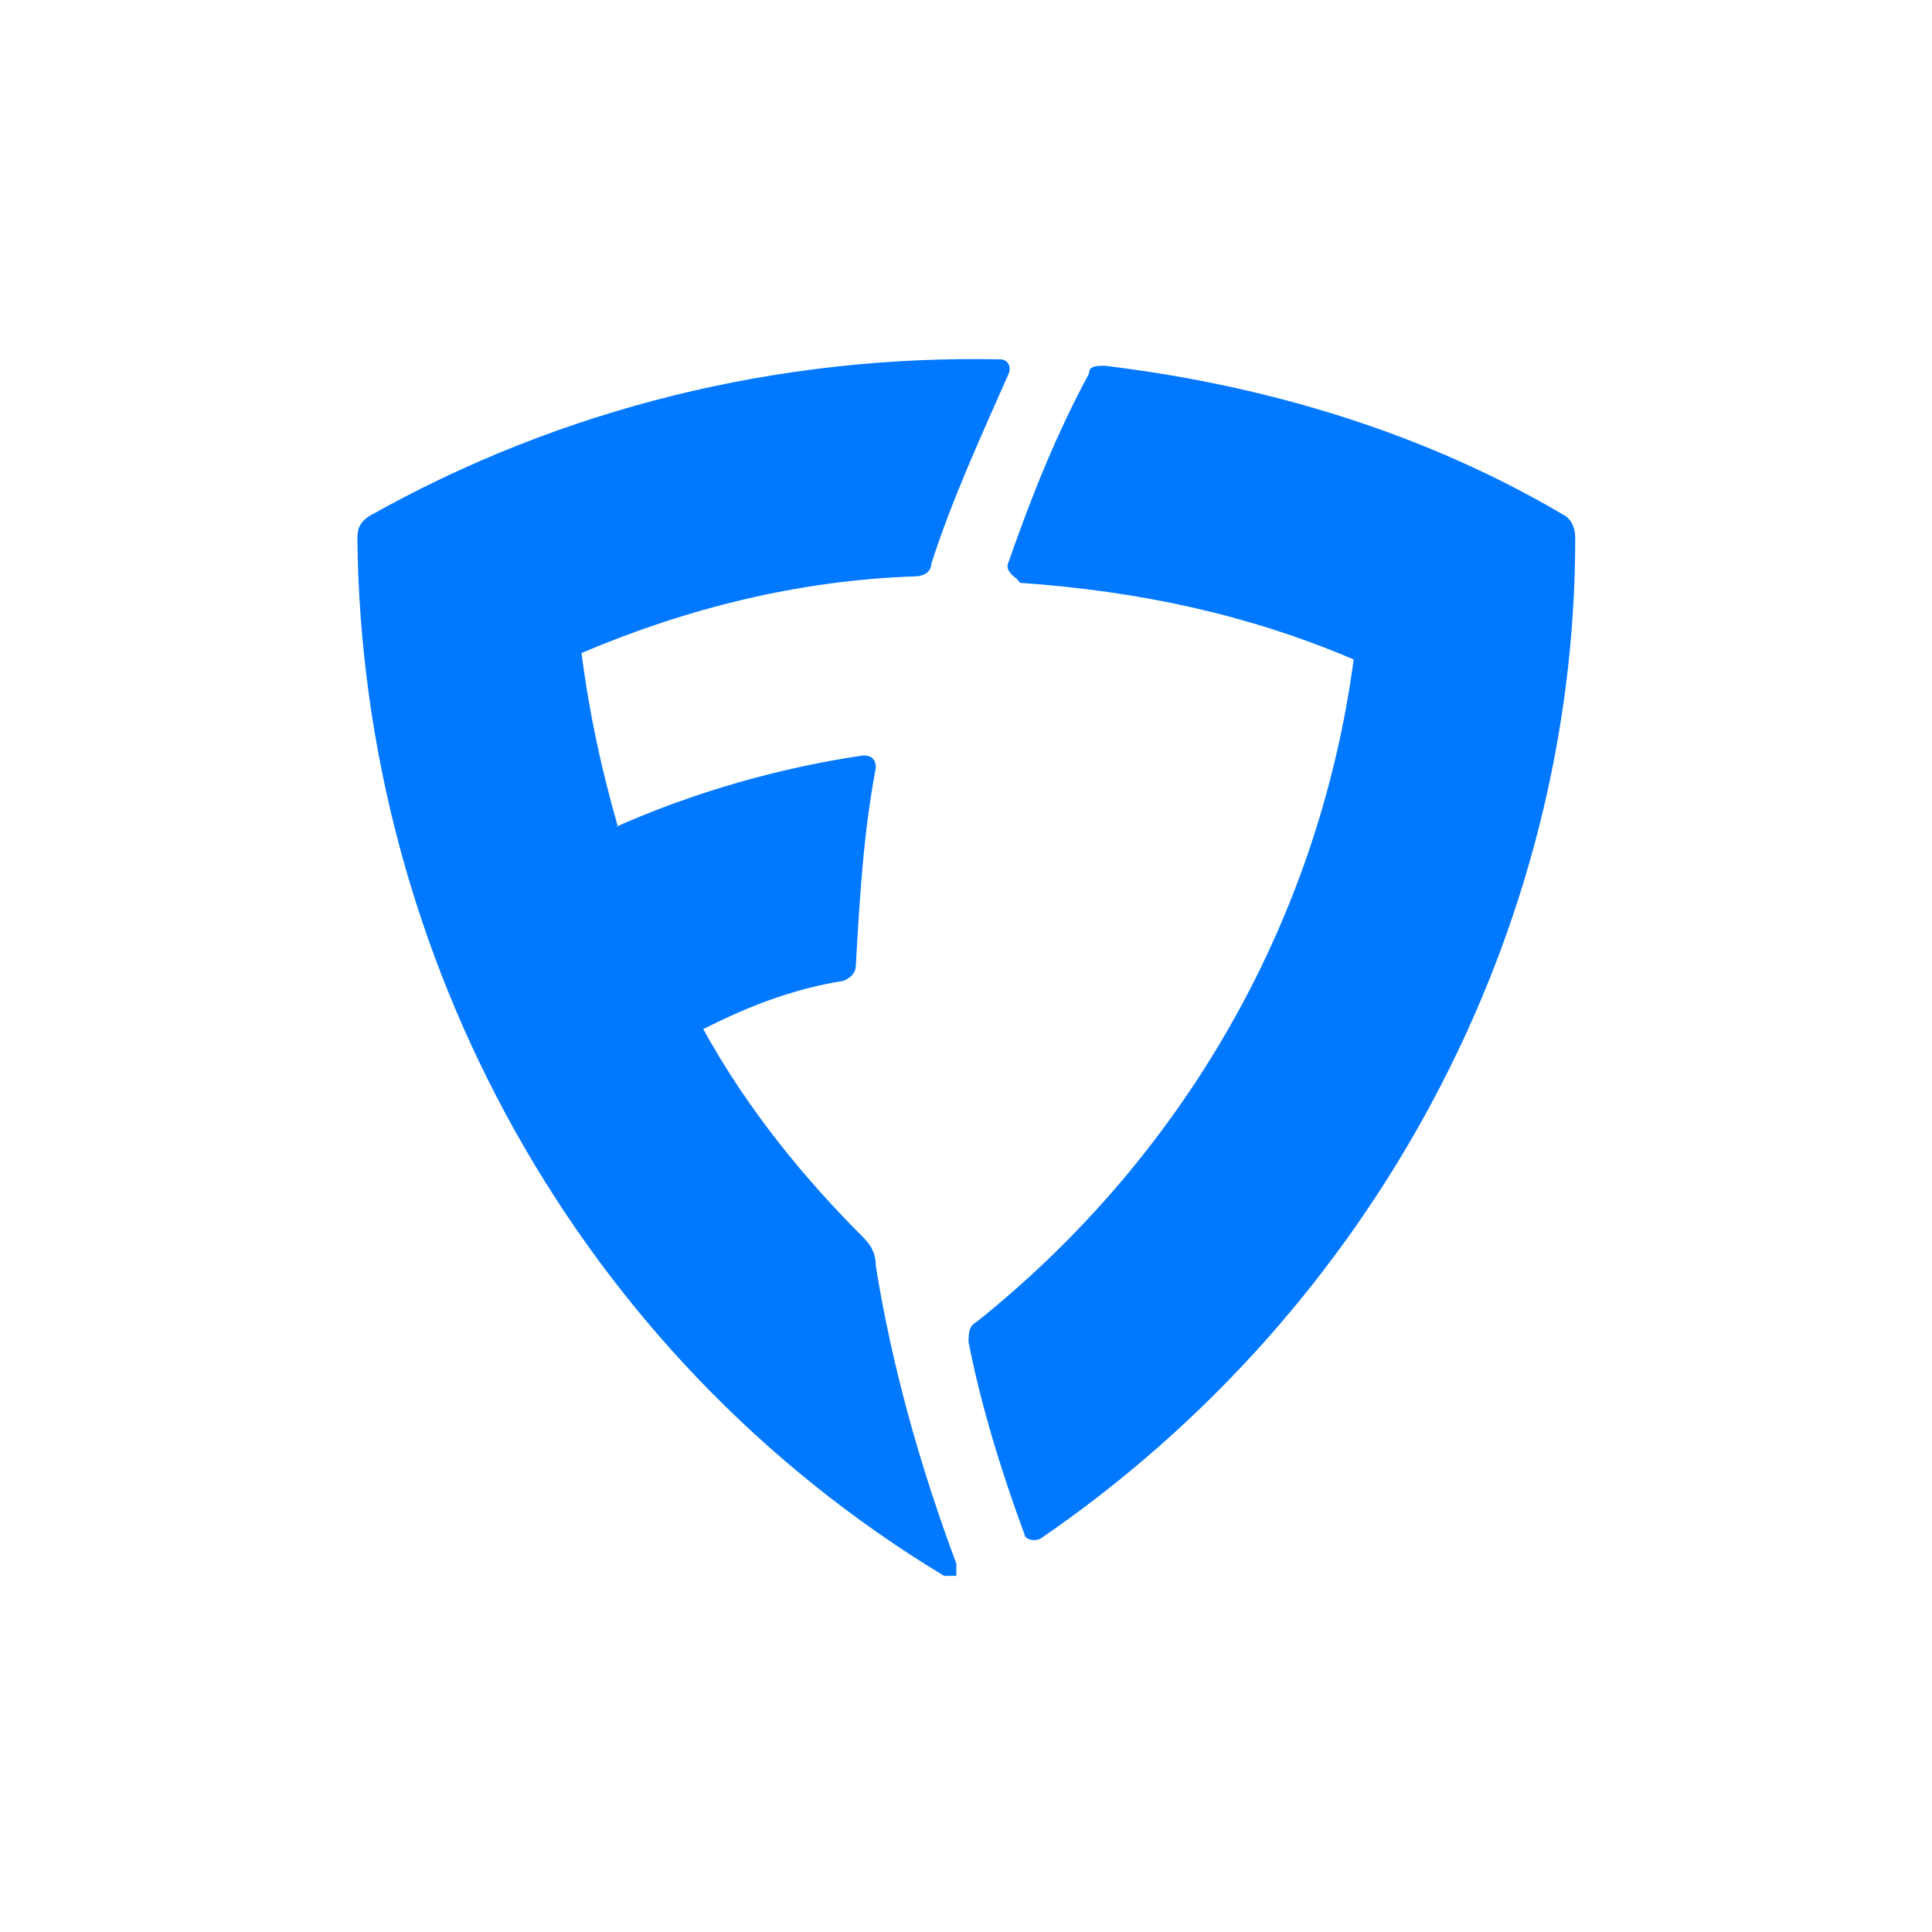
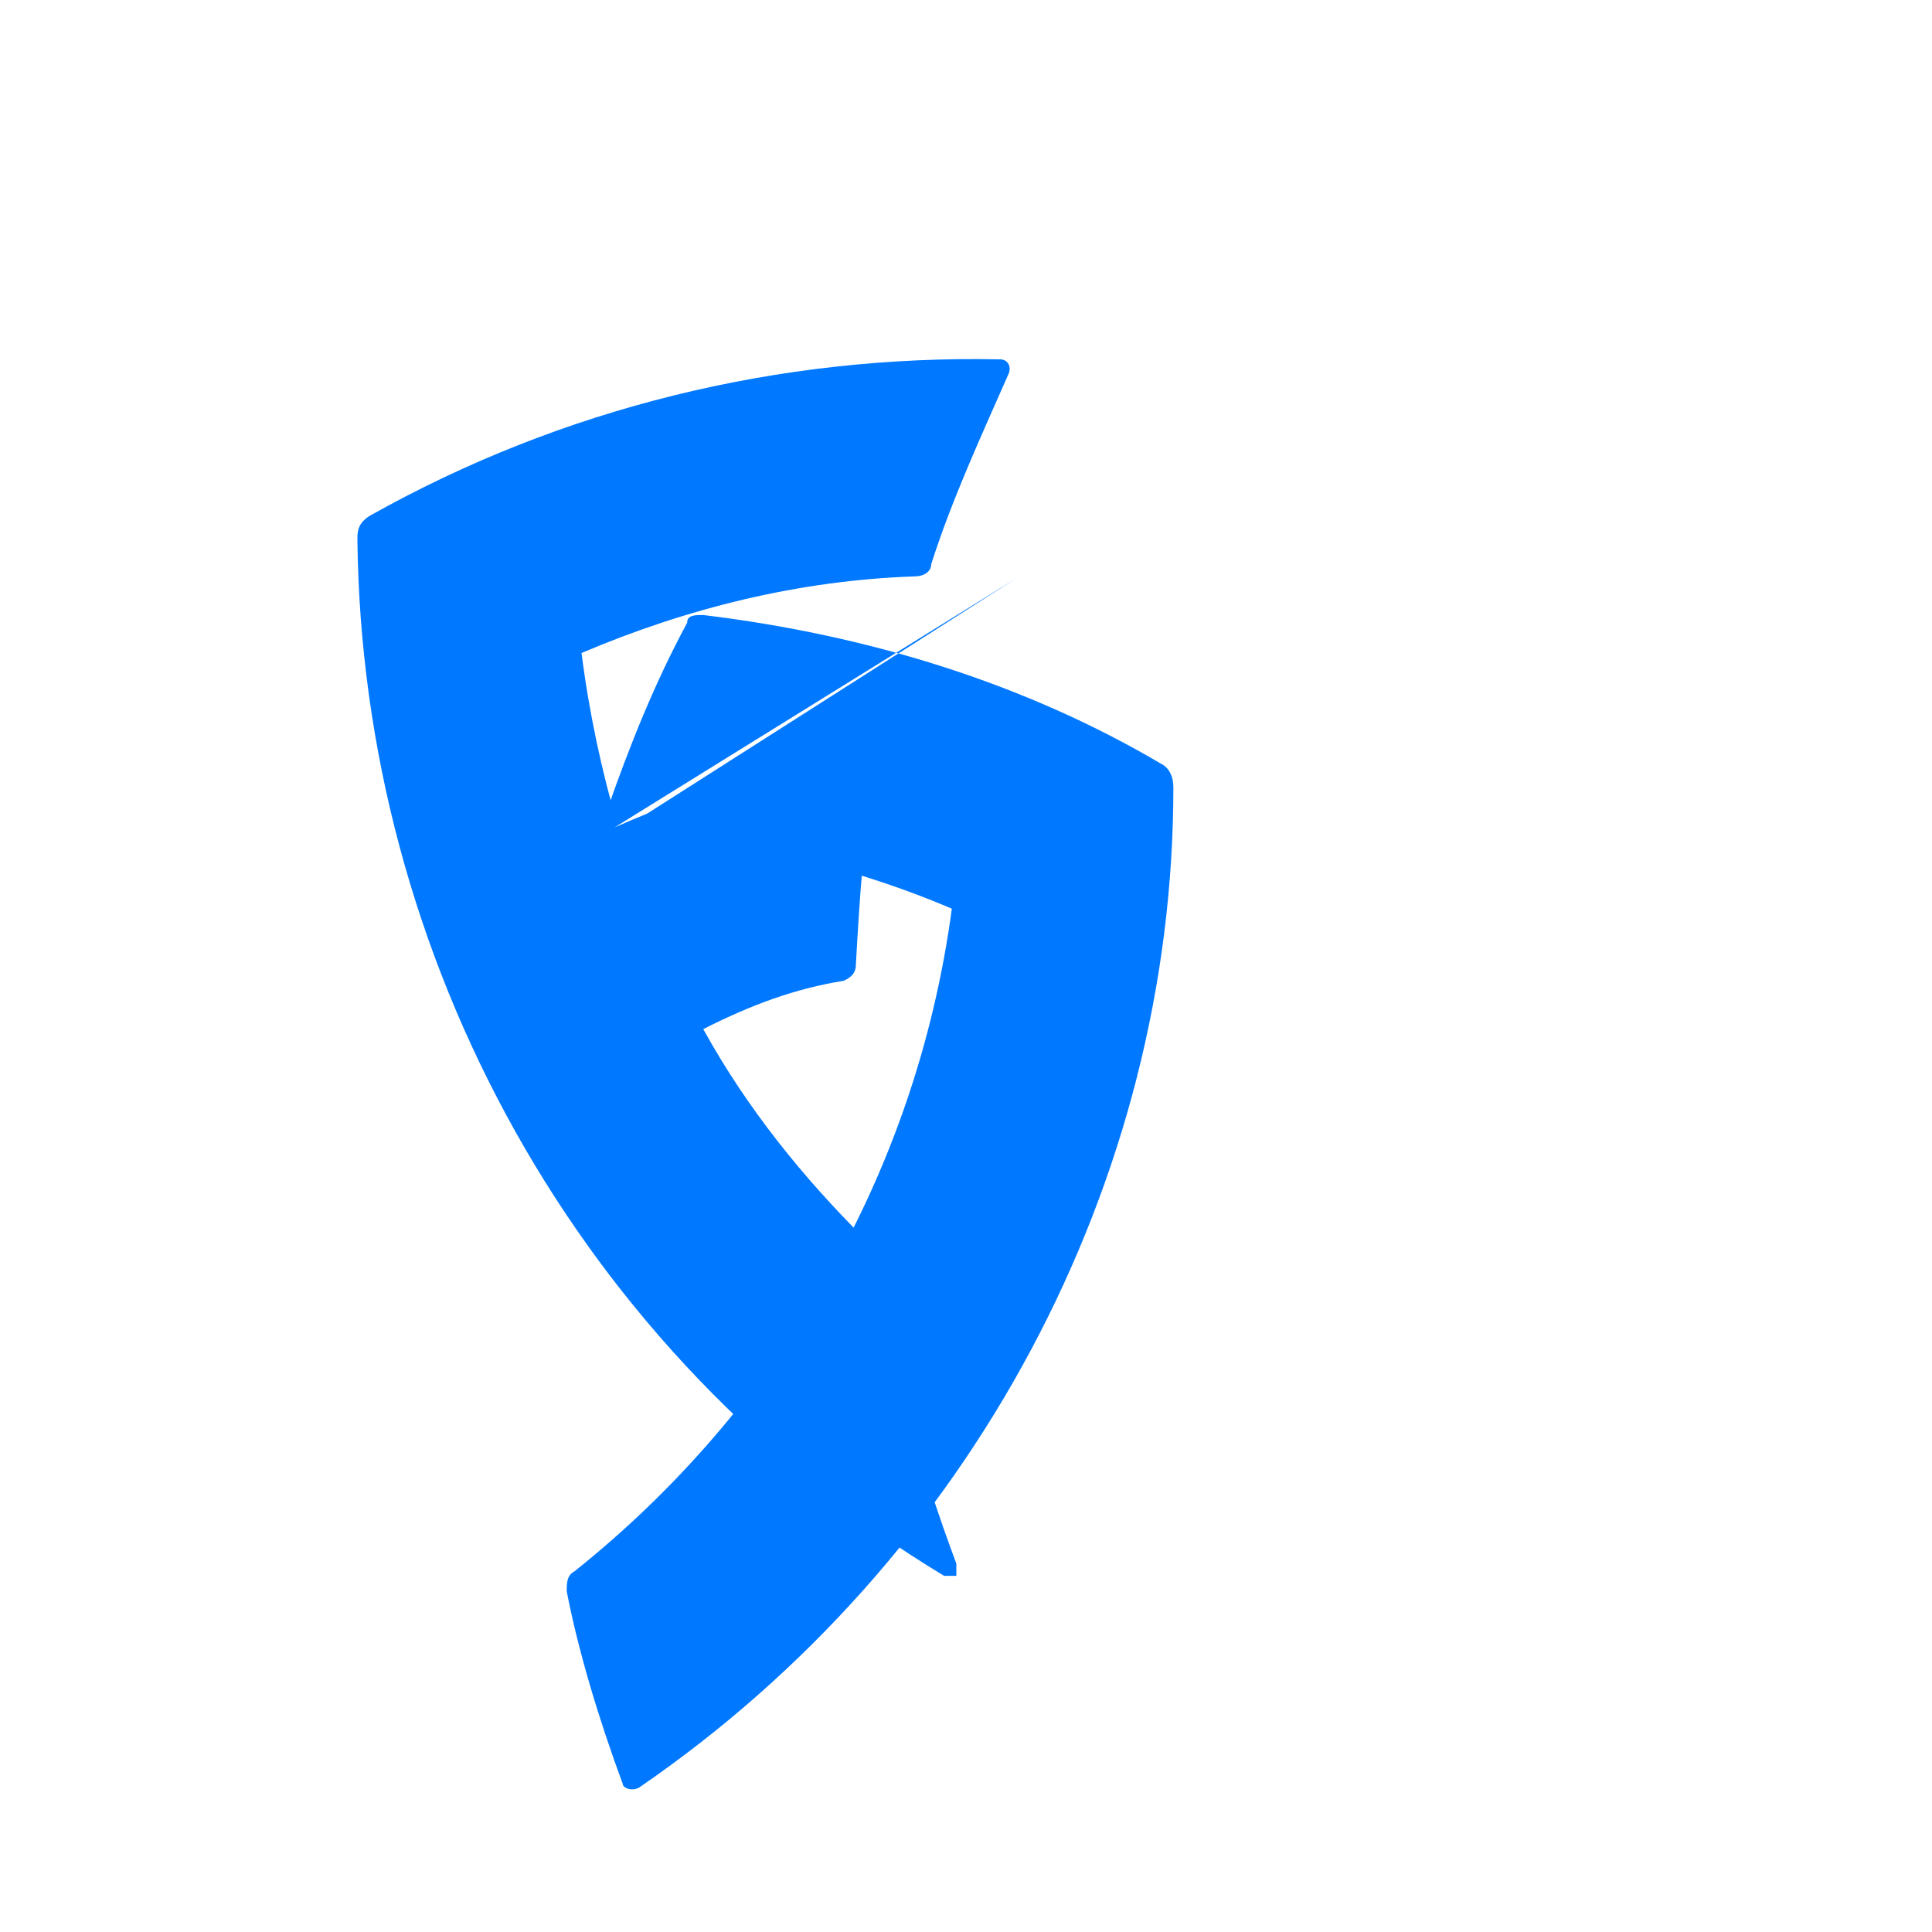
<svg xmlns="http://www.w3.org/2000/svg" version="1.1" id="Layer_1" x="0px" y="0px" viewBox="0 0 300 300" style="enable-background:new 0 0 300 300;" xml:space="preserve">
  <style type="text/css">
	.st0{fill:#0078FF;}
</style>
-   <path class="st0" d="M95.4,128.5c12.5-5.6,26.2-9.4,38.7-11.2c1.2,0,1.9,0.6,1.9,1.9c-1.9,10-2.5,20-3.1,30.6c0,1.2-0.6,1.9-1.9,2.5  c-7.5,1.2-14.3,3.7-21.8,7.5c6.9,12.5,15.6,23.1,24.9,32.4c1.2,1.2,1.9,2.5,1.9,4.4c2.5,15.6,6.9,31.2,12.5,46.2c0,0.6,0,1.2,0,1.9  c0,0-1.2,0-1.9,0c-56.8-34.3-90.4-96.1-91.1-160.9c0-1.2,0-2.5,1.9-3.7c29.9-16.8,63.6-25,97.9-24.3c1.2,0,1.9,1.2,1.2,2.5  c-4.4,10-8.7,19.3-11.9,29.3c0,1.2-1.2,1.9-2.5,1.9c-18.1,0.6-35.6,5-51.8,11.9c1.2,9.4,3.1,18.1,5.6,26.8L95.4,128.5z M157.8,89.8  c0,0-1.9-1.2-1.2-2.5c3.7-10.6,7.5-20,12.5-29.3c0-1.2,1.2-1.2,2.5-1.2c25.6,3.1,49.9,10.6,71.1,23.1c1.2,0.6,1.9,1.9,1.9,3.7  c0,61.1-31.2,119.8-83,155.3c-1.2,0.6-2.5,0-2.5-0.6c-3.7-10-6.9-20.6-8.7-29.9c0-1.2,0-2.5,1.2-3.1c31.2-24.9,53-61.1,58.6-102.9  c-16.2-6.9-33.1-10.6-51.8-11.9L157.8,89.8z" />
+   <path class="st0" d="M95.4,128.5c12.5-5.6,26.2-9.4,38.7-11.2c1.2,0,1.9,0.6,1.9,1.9c-1.9,10-2.5,20-3.1,30.6c0,1.2-0.6,1.9-1.9,2.5  c-7.5,1.2-14.3,3.7-21.8,7.5c6.9,12.5,15.6,23.1,24.9,32.4c1.2,1.2,1.9,2.5,1.9,4.4c2.5,15.6,6.9,31.2,12.5,46.2c0,0.6,0,1.2,0,1.9  c0,0-1.2,0-1.9,0c-56.8-34.3-90.4-96.1-91.1-160.9c0-1.2,0-2.5,1.9-3.7c29.9-16.8,63.6-25,97.9-24.3c1.2,0,1.9,1.2,1.2,2.5  c-4.4,10-8.7,19.3-11.9,29.3c0,1.2-1.2,1.9-2.5,1.9c-18.1,0.6-35.6,5-51.8,11.9c1.2,9.4,3.1,18.1,5.6,26.8L95.4,128.5z c0,0-1.9-1.2-1.2-2.5c3.7-10.6,7.5-20,12.5-29.3c0-1.2,1.2-1.2,2.5-1.2c25.6,3.1,49.9,10.6,71.1,23.1c1.2,0.6,1.9,1.9,1.9,3.7  c0,61.1-31.2,119.8-83,155.3c-1.2,0.6-2.5,0-2.5-0.6c-3.7-10-6.9-20.6-8.7-29.9c0-1.2,0-2.5,1.2-3.1c31.2-24.9,53-61.1,58.6-102.9  c-16.2-6.9-33.1-10.6-51.8-11.9L157.8,89.8z" />
</svg>